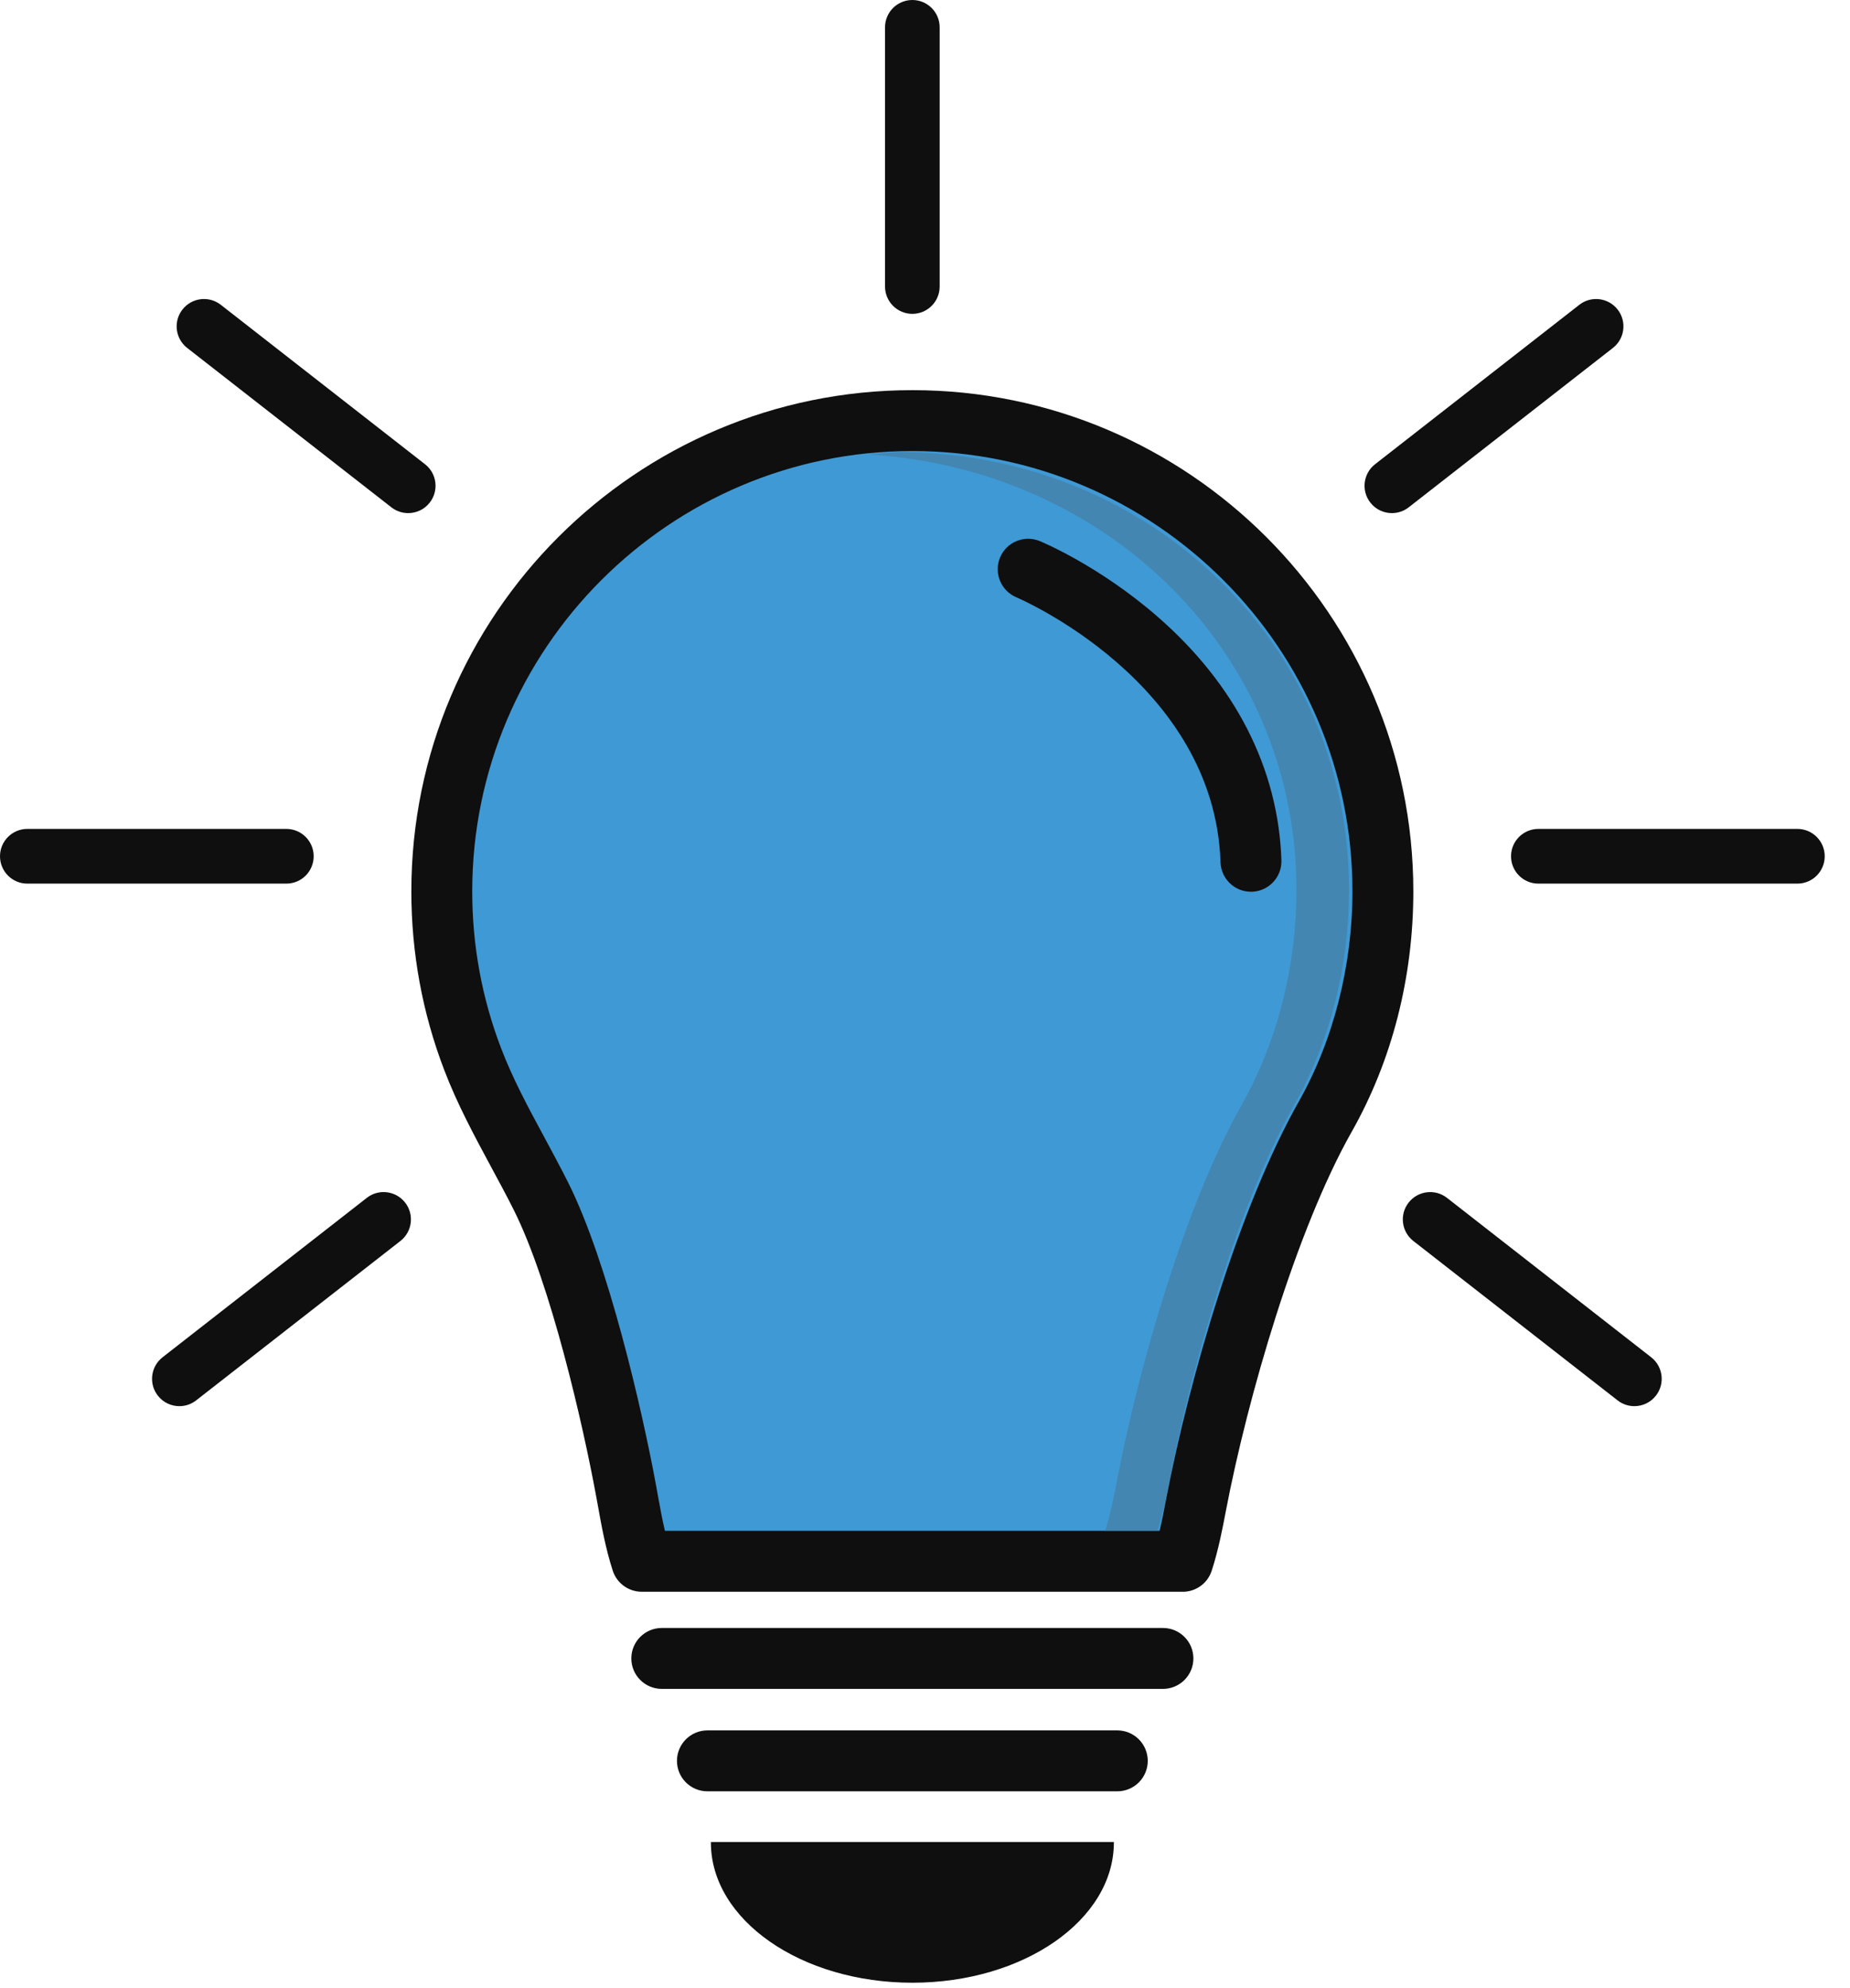
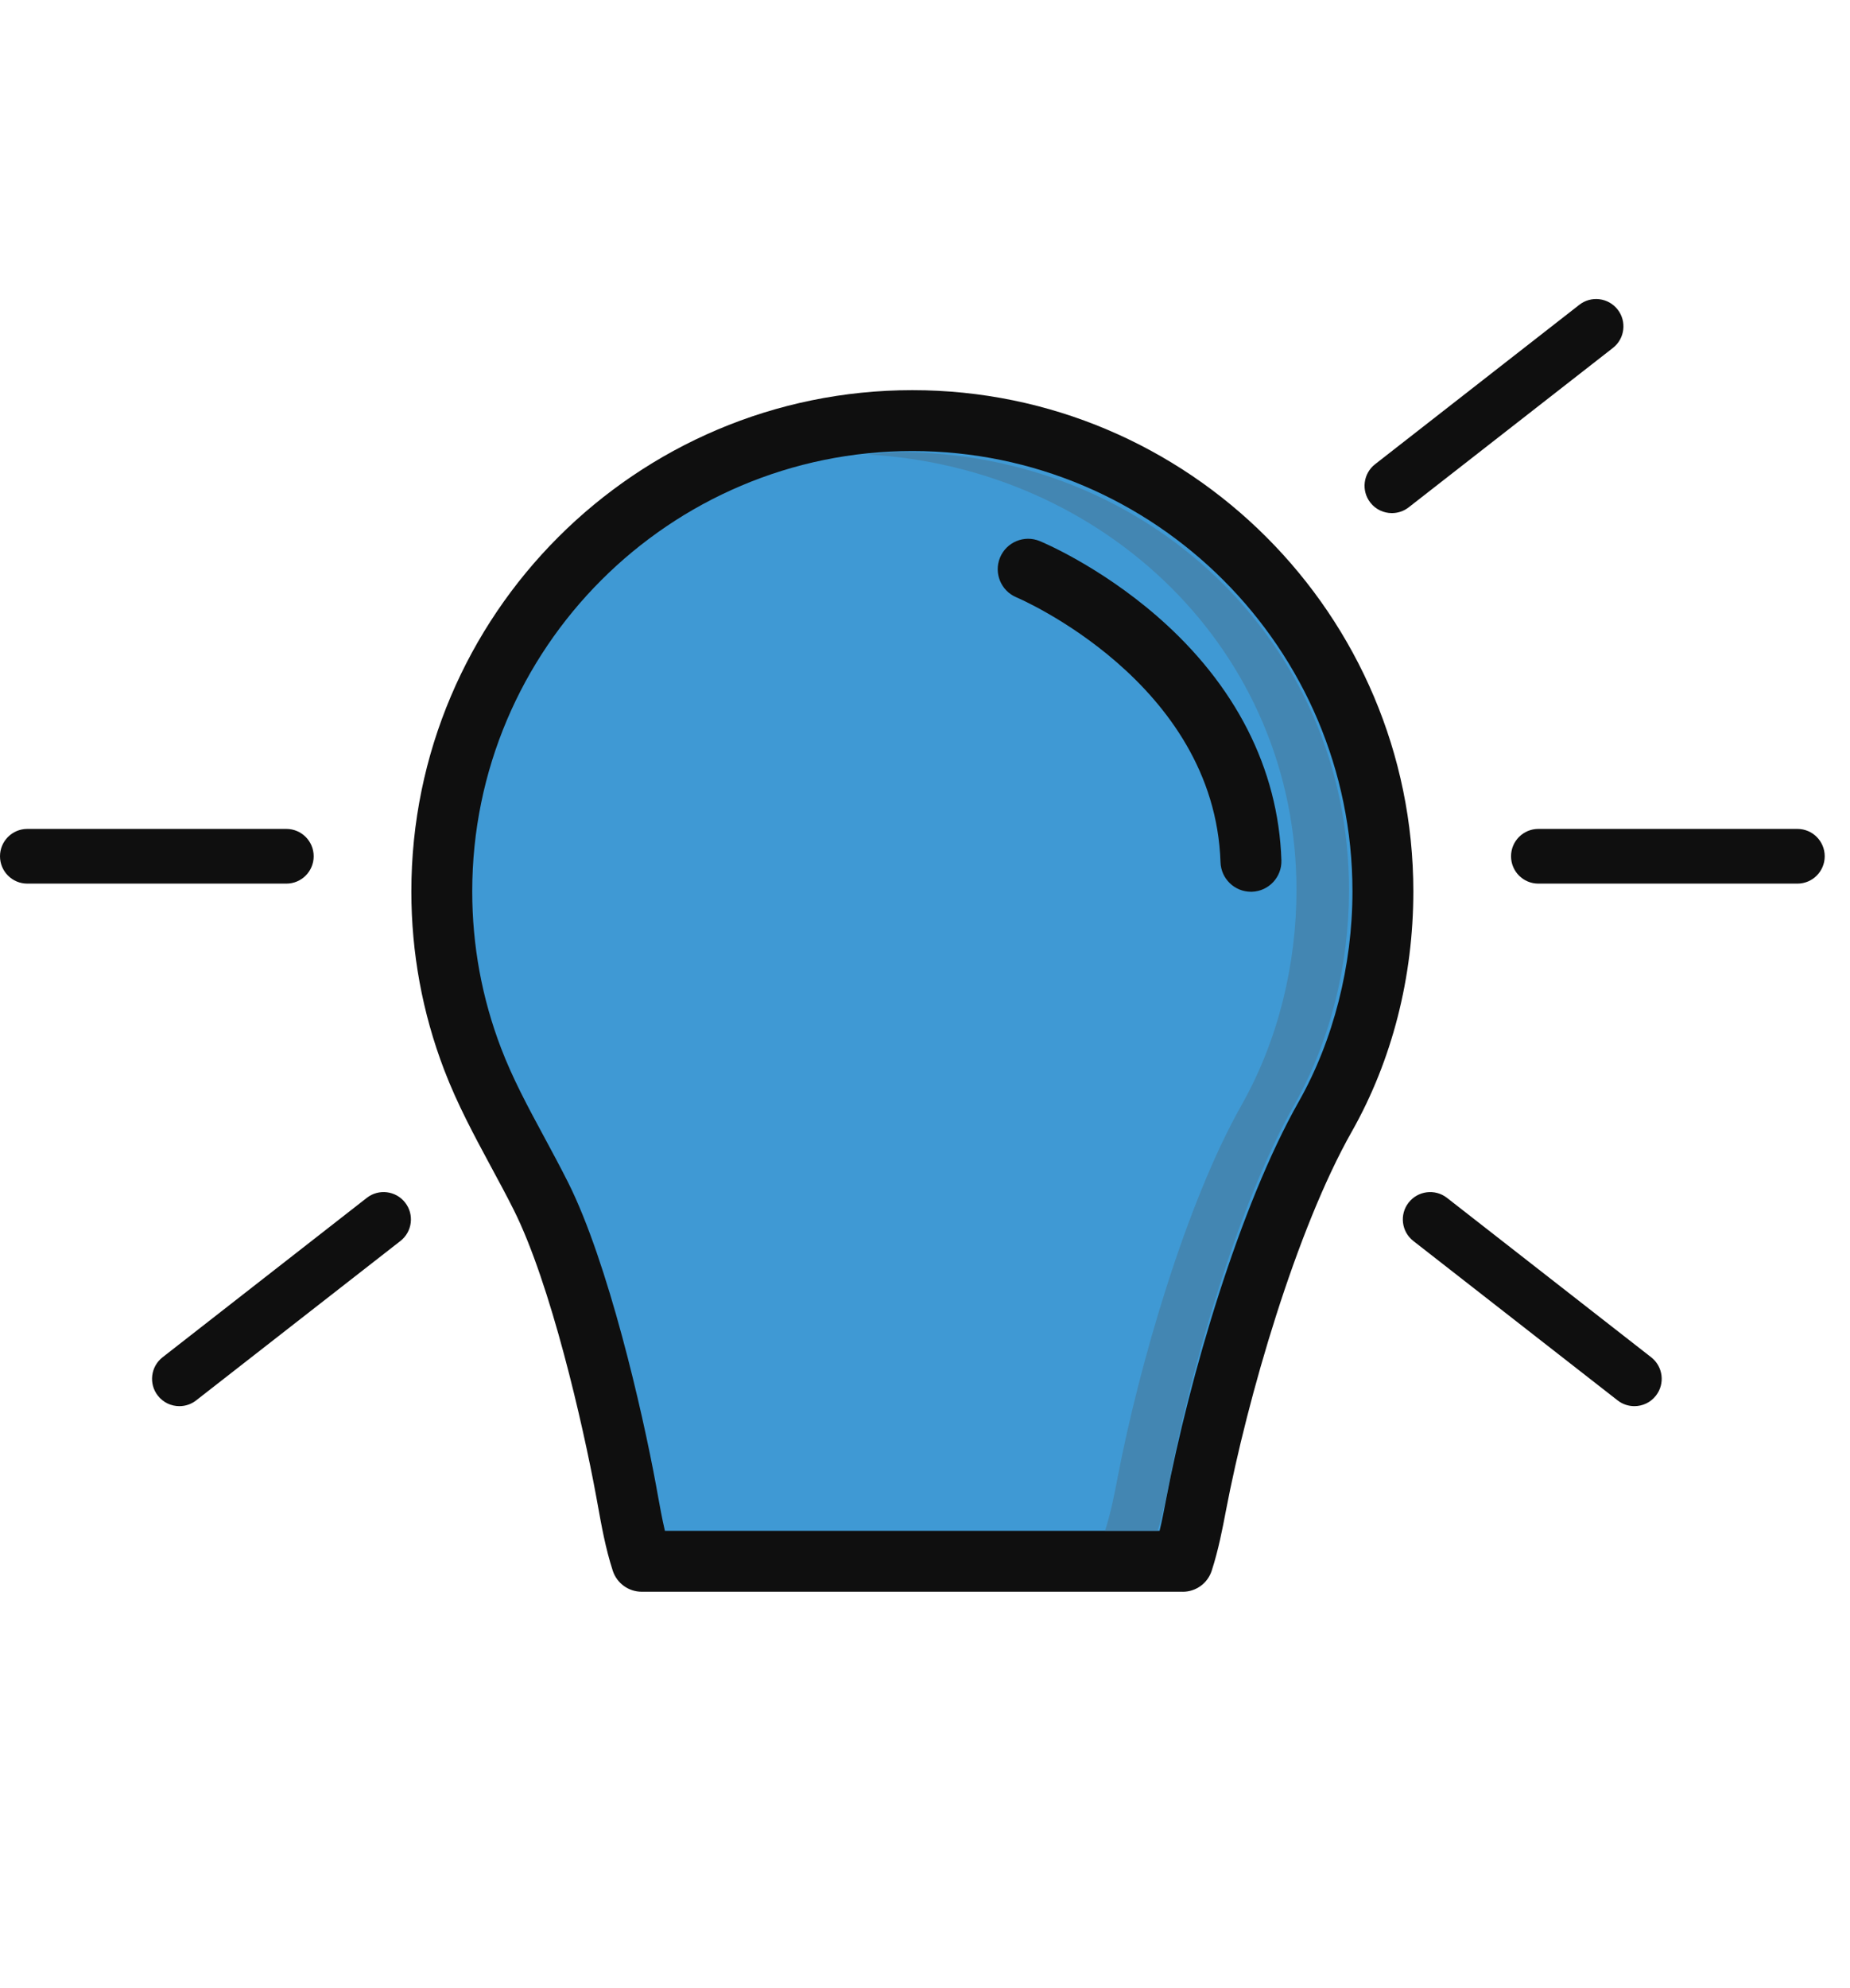
<svg xmlns="http://www.w3.org/2000/svg" width="54" height="58" viewBox="0 0 54 58" fill="none">
-   <path d="M33.945 49.27H19.317C18.826 49.27 18.428 48.873 18.428 48.382C18.428 47.891 18.826 47.493 19.317 47.493H33.945C34.436 47.493 34.834 47.891 34.834 48.382C34.834 48.873 34.436 49.27 33.945 49.27Z" fill="#0F0F0F" />
-   <path d="M32.613 52.258H20.649C20.158 52.258 19.76 51.861 19.76 51.37C19.76 50.879 20.158 50.481 20.649 50.481H32.613C33.104 50.481 33.502 50.879 33.502 51.37C33.502 51.861 33.104 52.258 32.613 52.258Z" fill="#0F0F0F" />
-   <path d="M40.366 26.004C40.366 28.277 39.808 30.589 38.686 32.572C36.992 35.563 35.554 40.533 34.909 43.919C34.812 44.428 34.701 45.003 34.524 45.547H18.732C18.507 44.853 18.389 44.101 18.273 43.475C17.835 41.096 16.869 37.052 15.79 34.897C15.122 33.564 14.329 32.291 13.796 30.893C13.2 29.335 12.896 27.672 12.896 26.005C12.896 18.419 19.046 12.27 26.631 12.27C34.217 12.27 40.366 18.419 40.366 26.004L40.366 26.004Z" fill="#3F99D4" />
+   <path d="M40.366 26.004C40.366 28.277 39.808 30.589 38.686 32.572C36.992 35.563 35.554 40.533 34.909 43.919C34.812 44.428 34.701 45.003 34.524 45.547H18.732C18.507 44.853 18.389 44.101 18.273 43.475C17.835 41.096 16.869 37.052 15.79 34.897C15.122 33.564 14.329 32.291 13.796 30.893C13.2 29.335 12.896 27.672 12.896 26.005C12.896 18.419 19.046 12.27 26.631 12.27C34.217 12.27 40.366 18.419 40.366 26.004Z" fill="#3F99D4" />
  <path d="M34.524 46.436H18.732C18.346 46.436 18.005 46.188 17.886 45.822C17.675 45.172 17.556 44.504 17.45 43.916C17.432 43.821 17.416 43.727 17.399 43.637C17.015 41.554 16.077 37.454 14.995 35.295C14.784 34.874 14.553 34.446 14.329 34.032C13.846 33.135 13.345 32.208 12.965 31.211C12.329 29.549 12.007 27.797 12.007 26.005C12.007 17.942 18.567 11.382 26.631 11.382C34.694 11.382 41.254 17.942 41.254 26.005C41.254 28.511 40.633 30.934 39.459 33.01C37.837 35.874 36.416 40.76 35.781 44.086C35.685 44.59 35.565 45.218 35.369 45.822C35.25 46.189 34.909 46.437 34.523 46.437L34.524 46.436ZM19.408 44.658H33.848C33.922 44.349 33.981 44.039 34.035 43.752C34.718 40.171 36.182 35.19 37.912 32.134C38.921 30.35 39.477 28.173 39.477 26.004C39.477 18.921 33.714 13.158 26.631 13.158C19.547 13.158 13.784 18.921 13.784 26.005C13.784 27.579 14.067 29.117 14.625 30.576C14.964 31.465 15.415 32.302 15.894 33.188C16.123 33.613 16.36 34.053 16.584 34.498C17.754 36.835 18.745 41.139 19.146 43.314C19.163 43.407 19.181 43.503 19.198 43.601C19.259 43.937 19.324 44.3 19.408 44.658L19.408 44.658Z" fill="#0F0F0F" />
  <path d="M36.514 26.015C36.037 26.015 35.642 25.636 35.626 25.156C35.453 19.896 29.728 17.451 29.671 17.427C29.218 17.239 29.003 16.719 29.19 16.266C29.378 15.813 29.896 15.598 30.349 15.785C30.419 15.813 32.08 16.507 33.772 17.976C36.059 19.961 37.315 22.424 37.403 25.097C37.419 25.588 37.034 25.998 36.544 26.015C36.534 26.015 36.524 26.015 36.514 26.015H36.514Z" fill="#0F0F0F" />
-   <path d="M32.513 53.75C32.513 56.01 29.88 57.842 26.631 57.842C23.383 57.842 20.75 56.01 20.75 53.75C20.75 53.745 20.75 53.74 20.75 53.736H32.512C32.513 53.74 32.513 53.746 32.513 53.75H32.513Z" fill="#0F0F0F" />
-   <path d="M26.631 9.156C26.19 9.156 25.833 8.799 25.833 8.358V0.798C25.833 0.357 26.19 0 26.631 0C27.071 0 27.428 0.357 27.428 0.798V8.358C27.428 8.799 27.071 9.156 26.631 9.156Z" fill="#0F0F0F" />
  <path d="M52.464 25.778H44.904C44.463 25.778 44.106 25.421 44.106 24.98C44.106 24.539 44.463 24.182 44.904 24.182H52.464C52.905 24.182 53.262 24.539 53.262 24.98C53.262 25.421 52.905 25.778 52.464 25.778Z" fill="#0F0F0F" />
  <path d="M8.358 25.778H0.798C0.357 25.778 0 25.421 0 24.98C0 24.539 0.357 24.182 0.798 24.182H8.358C8.799 24.182 9.156 24.539 9.156 24.98C9.156 25.421 8.799 25.778 8.358 25.778Z" fill="#0F0F0F" />
-   <path d="M11.915 14.969C11.744 14.969 11.57 14.914 11.425 14.801L5.463 10.15C5.116 9.879 5.054 9.378 5.325 9.031C5.596 8.683 6.097 8.621 6.445 8.892L12.406 13.543C12.754 13.814 12.815 14.315 12.544 14.662C12.387 14.864 12.152 14.969 11.915 14.969Z" fill="#0F0F0F" />
  <path d="M40.628 14.969C40.391 14.969 40.156 14.864 39.999 14.662C39.728 14.315 39.79 13.814 40.137 13.543L46.099 8.892C46.446 8.621 46.947 8.683 47.218 9.031C47.489 9.378 47.427 9.879 47.08 10.15L41.118 14.801C40.973 14.914 40.8 14.969 40.628 14.969Z" fill="#0F0F0F" />
  <path d="M47.706 41.022C47.535 41.022 47.361 40.967 47.216 40.853L41.254 36.203C40.907 35.932 40.845 35.431 41.116 35.084C41.387 34.737 41.889 34.674 42.236 34.945L48.197 39.596C48.544 39.867 48.606 40.368 48.335 40.715C48.178 40.917 47.943 41.022 47.706 41.022Z" fill="#0F0F0F" />
  <path d="M5.236 41.022C4.999 41.022 4.764 40.917 4.607 40.715C4.336 40.368 4.398 39.867 4.745 39.596L10.707 34.945C11.054 34.674 11.555 34.736 11.826 35.084C12.097 35.431 12.035 35.932 11.688 36.203L5.726 40.853C5.581 40.967 5.408 41.022 5.236 41.022Z" fill="#0F0F0F" />
  <path opacity="0.6" d="M39.376 25.964C39.376 28.138 38.843 30.349 37.77 32.246C36.15 35.107 34.774 39.862 34.156 43.101C34.063 43.587 33.957 44.137 33.789 44.658H32.255C32.424 44.137 32.53 43.587 32.623 43.101C33.241 39.862 34.616 35.107 36.236 32.246C37.309 30.349 37.843 28.138 37.843 25.964C37.843 18.966 32.237 13.657 25.338 13.26C25.591 13.245 25.961 13.19 26.219 13.19C33.475 13.19 39.376 18.709 39.376 25.964Z" fill="#467A9B" />
</svg>